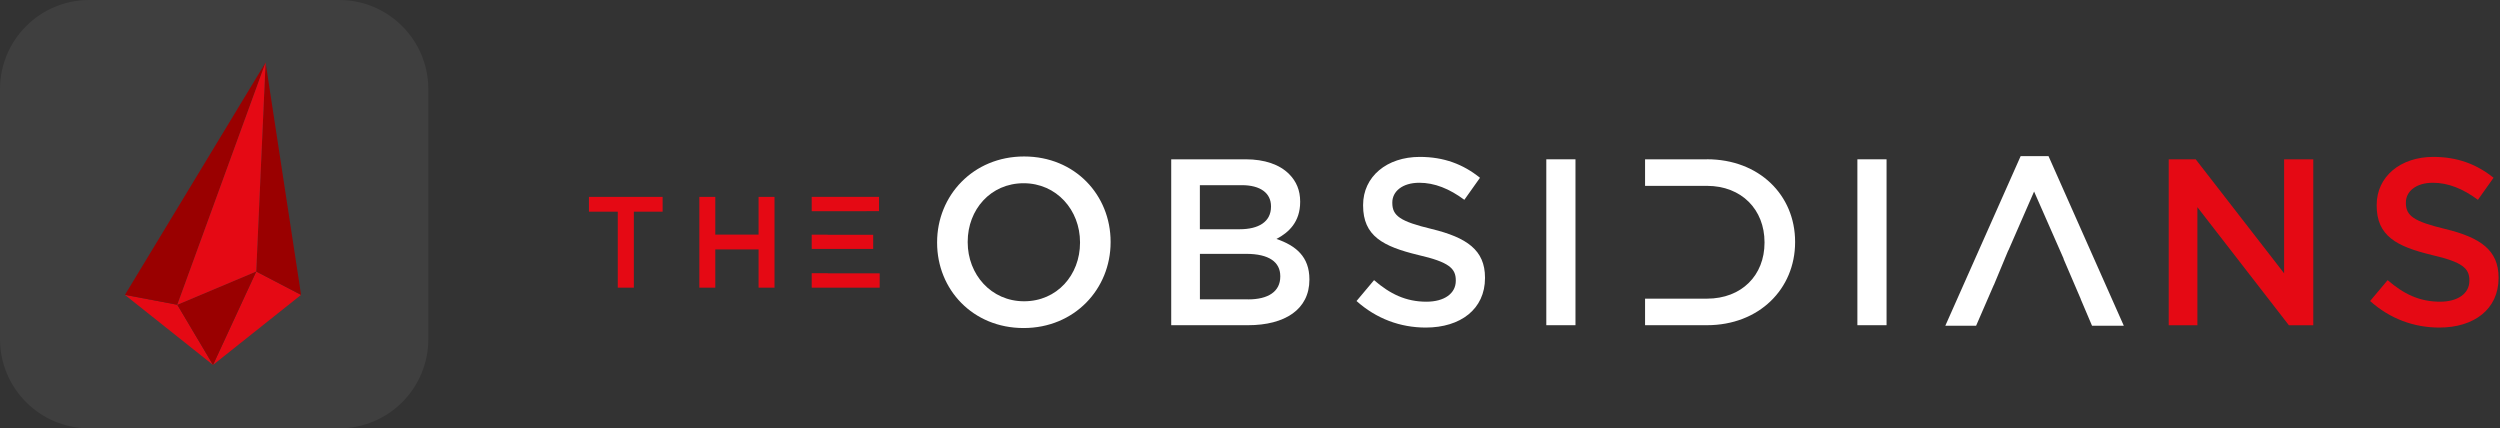
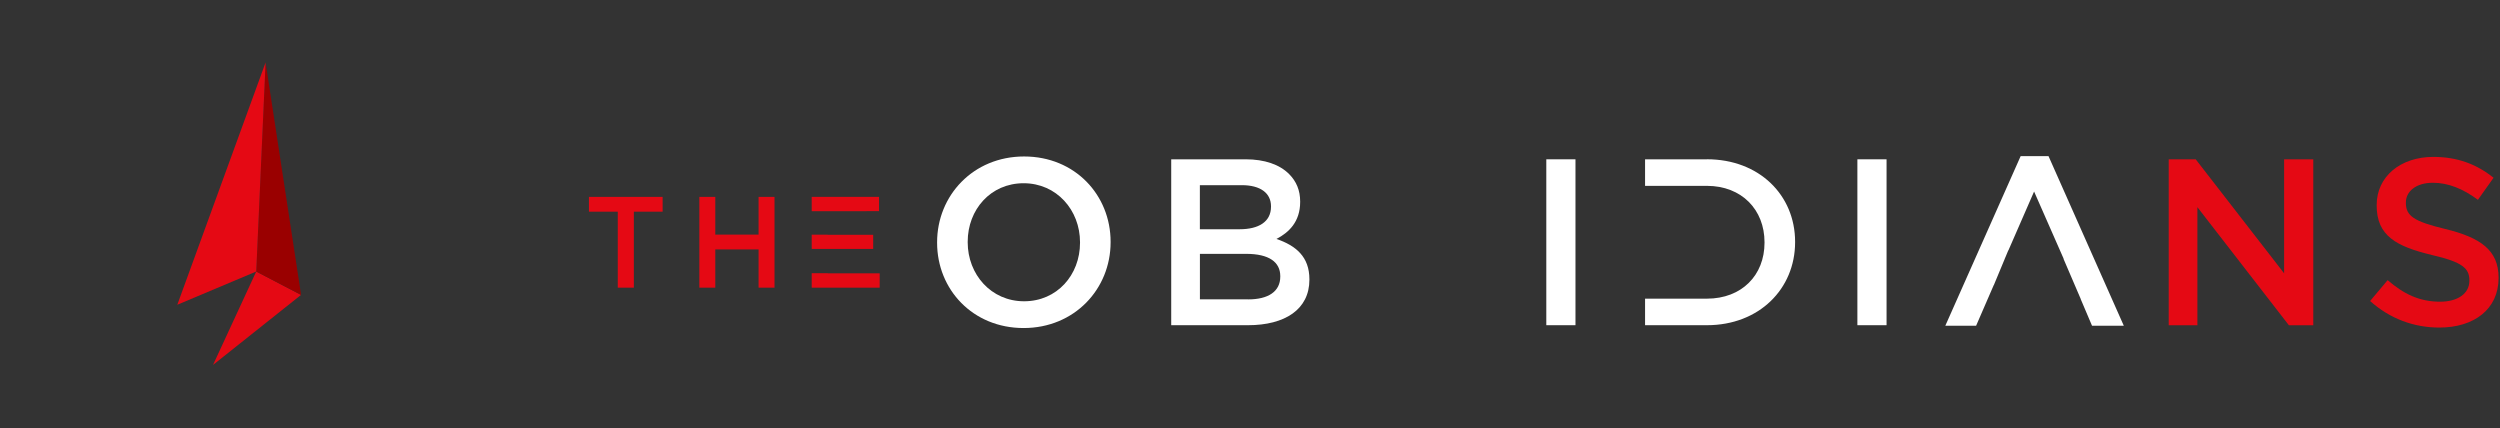
<svg xmlns="http://www.w3.org/2000/svg" width="1179" height="202" viewBox="0 0 1179 202" fill="none">
  <rect x="0" y="0" width="1179" height="202" fill="#333333" stroke="none" />
  <g clip-path="url(#clip0_3809_3)">
-     <path d="M159.917 0H42.083C18.841 0 0 18.841 0 42.083V159.917C0 183.159 18.841 202 42.083 202H159.917C183.159 202 202 183.159 202 159.917V42.083C202 18.841 183.159 0 159.917 0Z" fill="white" fill-opacity="0.06" />
    <path d="M141.969 139.076L120.839 128.049L100.461 172.101L141.969 139.076Z" fill="#E50914" />
    <path d="M141.988 139.058L120.839 128.05L125.254 29.497L141.988 139.058Z" fill="#9A0000" />
-     <path d="M58.935 139.078L83.631 143.724L100.462 172.102L58.935 139.078Z" fill="#E50914" />
-     <path d="M58.916 139.058L83.613 143.724L125.255 29.458L58.916 139.058Z" fill="#9A0000" />
-     <path d="M100.462 172.101L83.612 143.722L120.839 128.049L100.462 172.101Z" fill="#9A0000" />
    <path d="M125.254 29.458L120.839 128.05L83.612 143.724L125.254 29.458Z" fill="#E50914" />
    <path d="M291.323 99.824H277.75V92.855H312.492V99.824H298.92V135.66H291.343V99.824H291.323Z" fill="#E50914" />
    <path d="M329.812 92.855H337.327V110.641H357.747V92.855H365.263V135.66H357.747V117.63H337.327V135.66H329.812V92.855Z" fill="#E50914" />
    <path d="M382.806 92.855V99.601H390.322L414.55 99.581V92.855H382.806ZM390.322 128.934V128.853H382.806V135.66H414.854V128.914H390.342L390.322 128.934ZM411.795 110.722H390.322V110.682H382.806V117.408H411.795V110.722Z" fill="#E50914" />
    <path d="M441.938 114.47V114.247C441.938 92.227 458.936 73.792 482.961 73.792C506.987 73.792 523.761 92.004 523.761 114.024V114.247C523.761 136.267 506.764 154.702 482.738 154.702C458.713 154.702 441.938 136.49 441.938 114.47ZM509.339 114.47V114.247C509.339 99.054 498.275 86.413 482.738 86.413C467.201 86.413 456.365 98.811 456.365 114.024V114.247C456.365 129.441 467.424 142.081 482.961 142.081C498.498 142.081 509.339 129.684 509.339 114.47Z" fill="white" />
    <path d="M552.344 75.129H587.454C596.384 75.129 603.437 77.58 607.911 82.058C611.378 85.522 613.158 89.776 613.158 95.023V95.245C613.158 104.625 607.793 109.669 601.977 112.688C611.134 115.827 617.514 121.074 617.514 131.689V131.912C617.514 145.89 606.008 153.365 588.565 153.365H552.344V75.129ZM584.655 108.109C593.489 108.109 599.406 104.645 599.406 97.494V97.271C599.406 91.113 594.482 87.325 585.649 87.325H565.857V108.109H584.634H584.655ZM588.687 141.19C598.067 141.19 603.778 137.503 603.778 130.453V130.231C603.778 123.627 598.534 119.717 587.677 119.717H565.878V141.17H588.687V141.19Z" fill="white" />
-     <path d="M639.739 141.96L648.004 132.115C655.499 138.597 662.973 142.284 672.698 142.284C681.187 142.284 686.552 138.374 686.552 132.439V132.216C686.552 126.625 683.434 123.606 668.89 120.264C652.238 116.232 642.836 111.33 642.836 96.906V96.683C642.836 83.273 654.022 73.995 669.559 73.995C680.964 73.995 690.02 77.459 697.961 83.84L690.584 94.233C683.535 88.986 676.507 86.19 669.357 86.19C661.311 86.19 656.614 90.323 656.614 95.468V95.691C656.614 101.728 660.2 104.402 675.169 107.987C691.72 112.019 700.33 117.934 700.33 130.899V131.122C700.33 145.769 688.825 154.479 672.374 154.479C660.423 154.479 649.119 150.347 639.739 141.96Z" fill="white" />
    <path d="M729.238 75.129H742.995V153.365H729.238V75.129Z" fill="white" />
    <path d="M804.983 75.129H775.811V87.649H804.983C821.412 87.649 832.148 98.932 832.148 114.227V114.47C832.148 129.785 821.412 140.846 804.983 140.846H790.78L775.811 140.866V153.365H804.983C829.593 153.365 846.569 136.247 846.569 114.227V114.024C846.569 91.984 829.593 75.109 804.983 75.109V75.129Z" fill="white" />
    <path d="M875.943 75.129H889.7V153.365H875.943V75.129Z" fill="white" />
    <path d="M1001.58 153.604H986.593L981.244 141.023H981.286L973.147 122.058H973.232L959.277 90.324L947.165 118.085H947.102L945.915 120.934L945.431 122.058H945.452L940.293 134.452H940.251L931.939 153.604H917.417L952.935 73.646H966.086L1001.58 153.604Z" fill="white" />
    <path d="M1090.94 75.129V153.385H1079.43L1077.19 150.488L1036.29 97.697V153.385H1022.77V75.129H1035.49L1077.19 128.894V75.129H1090.94Z" fill="#E50914" />
    <path d="M1117.74 141.96L1126.01 132.115C1133.5 138.597 1140.98 142.284 1150.7 142.284C1159.19 142.284 1164.56 138.374 1164.56 132.439V132.216C1164.56 126.625 1161.44 123.606 1146.89 120.264C1130.24 116.232 1120.84 111.33 1120.84 96.906V96.683C1120.84 83.273 1132.03 73.995 1147.56 73.995C1158.97 73.995 1168.02 77.459 1175.96 83.84L1168.59 94.233C1161.54 88.986 1154.51 86.19 1147.36 86.19C1139.32 86.19 1134.62 90.323 1134.62 95.468V95.691C1134.62 101.728 1138.2 104.402 1153.17 107.987C1169.72 112.019 1178.33 117.934 1178.33 130.899V131.122C1178.33 145.769 1166.83 154.479 1150.38 154.479C1138.43 154.479 1127.12 150.347 1117.74 141.96Z" fill="#E50914" />
  </g>
  <defs>
    <clipPath id="clip0_3809_3">
      <rect width="1178.33" height="202" fill="white" />
    </clipPath>
  </defs>
</svg>